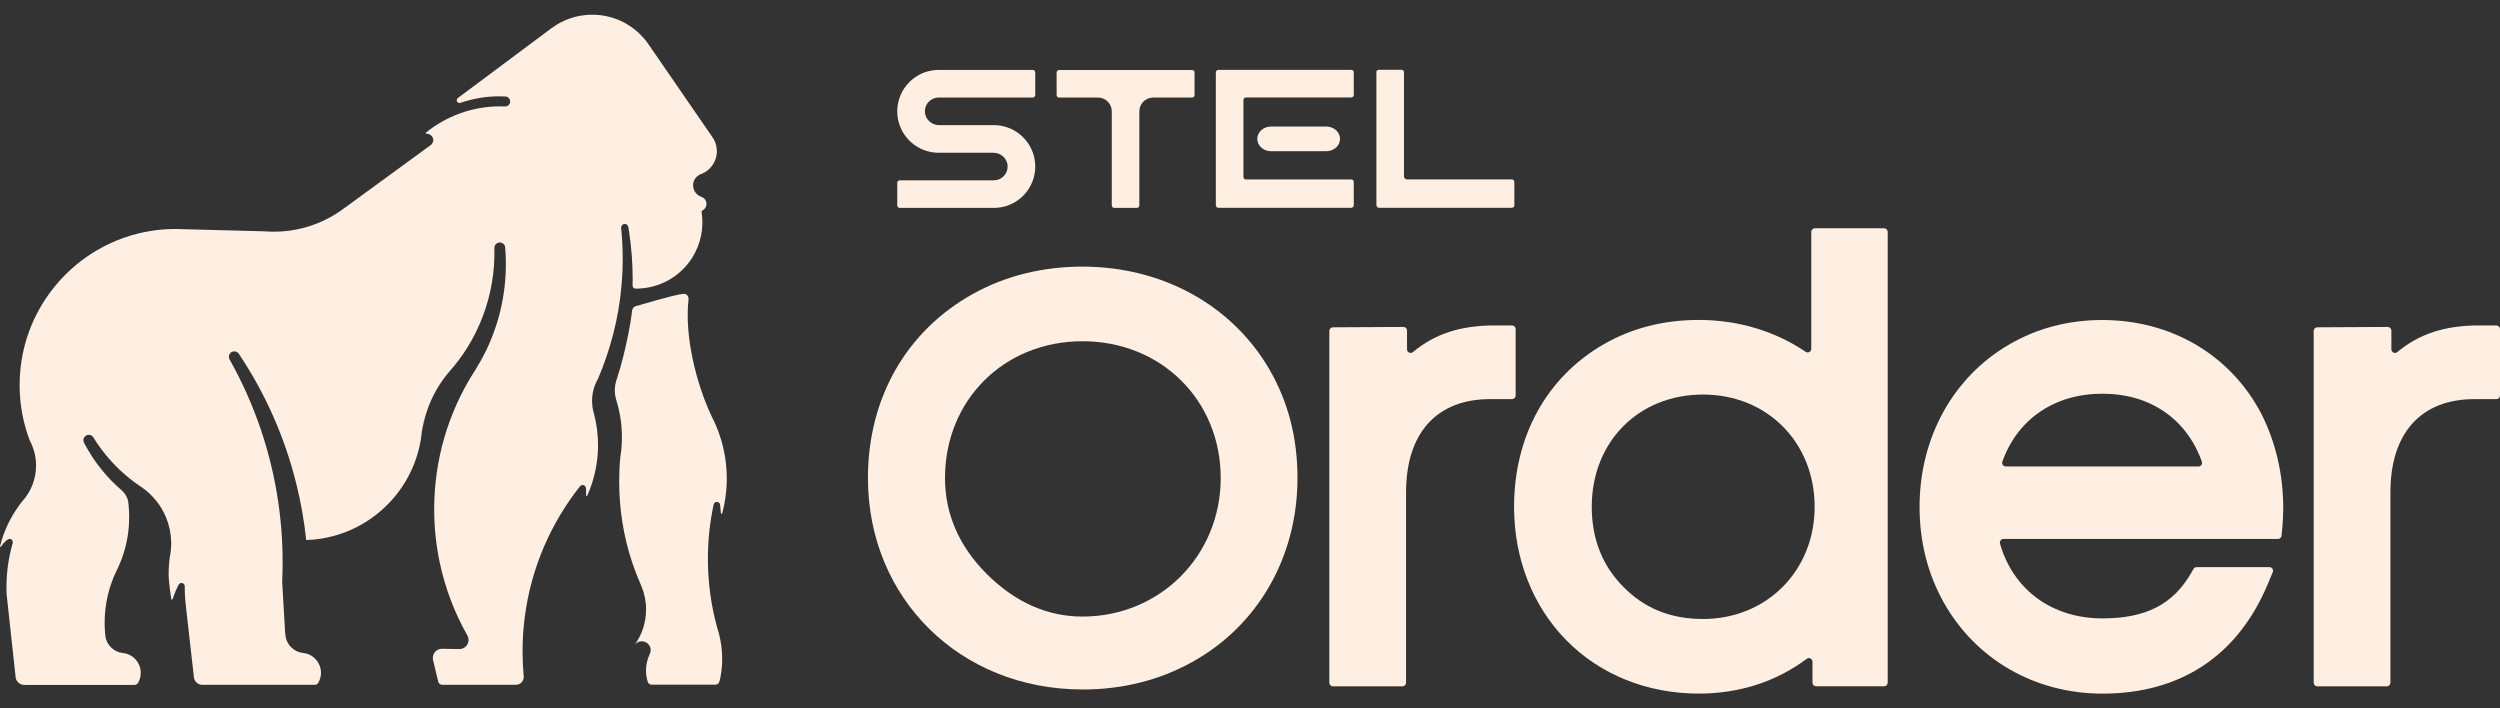
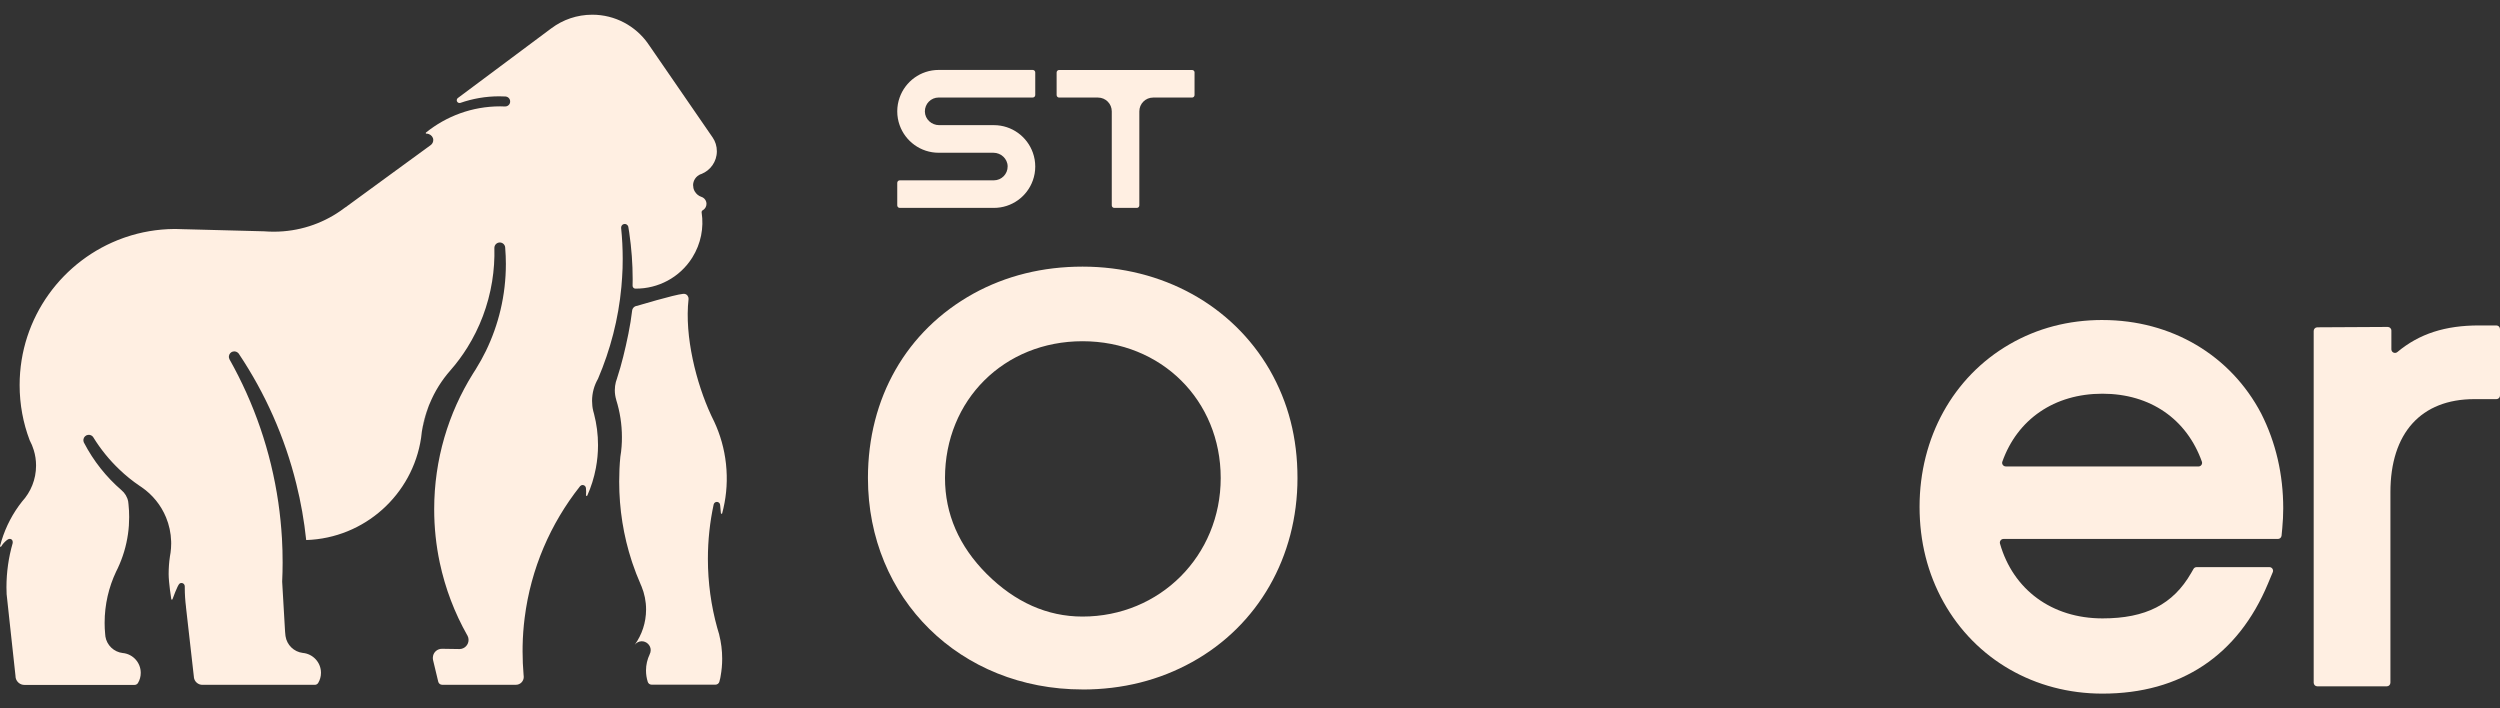
<svg xmlns="http://www.w3.org/2000/svg" width="120" height="34" viewBox="0 0 120 34" fill="none">
  <rect x="0" y="0" width="120" height="34" fill="#333333" stroke="none" />
  <path d="M51.96 33.094C46.088 33.094 41.661 28.731 41.661 22.945C41.661 19.106 43.504 15.881 46.717 14.098C48.285 13.234 50.05 12.798 51.962 12.798C55.788 12.798 59.145 14.648 60.941 17.747C61.841 19.318 62.279 21.02 62.279 22.947C62.279 26.726 60.389 30.027 57.222 31.778C55.649 32.652 53.879 33.096 51.962 33.096L51.96 33.094ZM51.96 16.379C48.197 16.379 45.36 19.202 45.36 22.945C45.36 24.671 46.034 26.218 47.359 27.546C48.721 28.905 50.268 29.595 51.96 29.595C55.679 29.595 58.594 26.674 58.594 22.945C58.594 19.216 55.742 16.379 51.96 16.379Z" fill="#FFEFE2" />
-   <path d="M72.753 15.795C72.753 15.699 72.675 15.621 72.579 15.621H71.743C70.128 15.621 68.88 16.015 67.823 16.899C67.709 16.993 67.537 16.915 67.537 16.767V15.867C67.537 15.771 67.459 15.693 67.361 15.693L63.982 15.711C63.886 15.711 63.808 15.789 63.808 15.885V32.77C63.808 32.866 63.886 32.944 63.982 32.944H67.317C67.413 32.944 67.491 32.866 67.491 32.77V23.627C67.491 20.788 68.96 19.158 71.522 19.158H72.577C72.673 19.158 72.751 19.08 72.751 18.984V15.795H72.753Z" fill="#FFEFE2" />
-   <path d="M86.941 16.743C86.941 16.881 86.787 16.965 86.671 16.887C85.203 15.893 83.432 15.357 81.54 15.357C79.861 15.357 78.326 15.749 76.978 16.525C74.243 18.097 72.675 20.94 72.675 24.325C72.675 26.812 73.565 29.085 75.18 30.729C76.804 32.382 79.063 33.292 81.54 33.292C83.49 33.292 85.253 32.72 86.723 31.624C86.837 31.538 86.999 31.622 86.999 31.764V32.768C86.999 32.864 87.077 32.942 87.173 32.942H90.436C90.532 32.942 90.61 32.864 90.61 32.768V11.131C90.61 11.035 90.532 10.957 90.436 10.957H87.115C87.019 10.957 86.941 11.035 86.941 11.131V16.743ZM81.744 29.711C80.195 29.711 78.947 29.209 77.926 28.173C76.916 27.164 76.404 25.868 76.404 24.325C76.404 21.204 78.651 18.938 81.746 18.938C84.841 18.938 87.103 21.254 87.103 24.325C87.103 27.396 84.799 29.711 81.746 29.711H81.744Z" fill="#FFEFE2" />
  <path d="M100.918 15.36C99.29 15.36 97.789 15.753 96.455 16.527C93.752 18.089 92.139 21.006 92.139 24.327C92.139 25.99 92.525 27.528 93.288 28.897C94.822 31.65 97.673 33.294 100.918 33.294C104.677 33.294 107.426 31.466 108.865 28.009L109.093 27.464C109.141 27.35 109.057 27.222 108.933 27.222H105.437C105.375 27.222 105.317 27.256 105.287 27.31L105.173 27.508C104.307 29.011 102.995 29.683 100.92 29.683C98.485 29.683 96.631 28.301 96 26.096C95.968 25.984 96.05 25.87 96.165 25.87H109.341C109.431 25.87 109.505 25.802 109.515 25.712L109.549 25.356C109.579 25.035 109.595 24.713 109.595 24.401C109.595 22.771 109.241 21.244 108.542 19.858C107.07 17.043 104.221 15.361 100.92 15.361L100.918 15.36ZM96.278 22.389C96.159 22.389 96.073 22.271 96.112 22.161C96.835 20.126 98.607 18.898 100.916 18.898C103.225 18.898 104.965 20.126 105.691 22.161C105.73 22.273 105.645 22.391 105.525 22.391H96.275L96.278 22.389Z" fill="#FFEFE2" />
  <path d="M118.992 15.621C117.377 15.621 116.129 16.015 115.072 16.899C114.958 16.993 114.786 16.915 114.786 16.767V15.867C114.786 15.771 114.708 15.693 114.61 15.693L111.231 15.711C111.135 15.711 111.057 15.789 111.057 15.885V32.77C111.057 32.866 111.135 32.944 111.231 32.944H114.566C114.662 32.944 114.74 32.866 114.74 32.77V23.627C114.74 20.788 116.209 19.158 118.77 19.158H119.826C119.922 19.158 120 19.08 120 18.984V15.795C120 15.699 119.922 15.621 119.826 15.621H118.99H118.992Z" fill="#FFEFE2" />
-   <path d="M59.685 4.799V8.494C59.685 8.56 59.739 8.614 59.805 8.614H64.862C64.927 8.614 64.981 8.668 64.981 8.734V9.853C64.981 9.919 64.927 9.973 64.862 9.973H58.48C58.414 9.973 58.36 9.919 58.36 9.853V3.473C58.36 3.407 58.414 3.353 58.48 3.353H64.862C64.927 3.353 64.981 3.407 64.981 3.473V4.557C64.981 4.623 64.927 4.677 64.862 4.677H59.805C59.739 4.677 59.685 4.731 59.685 4.797V4.799Z" fill="#FFEFE2" />
-   <path d="M64.321 6.666C64.321 6.994 64.025 7.258 63.66 7.258H61.01C60.645 7.258 60.349 6.992 60.349 6.666C60.349 6.338 60.645 6.074 61.01 6.074H63.66C64.025 6.074 64.321 6.34 64.321 6.666Z" fill="#FFEFE2" />
-   <path d="M72.689 8.732V9.853C72.689 9.919 72.635 9.973 72.569 9.973H66.187C66.121 9.973 66.067 9.919 66.067 9.815V3.433C66.067 3.403 66.121 3.349 66.187 3.349H67.271C67.337 3.349 67.391 3.403 67.391 3.469V8.464C67.391 8.546 67.457 8.61 67.537 8.61H72.567C72.633 8.61 72.687 8.664 72.687 8.73L72.689 8.732Z" fill="#FFEFE2" />
  <path d="M44.394 5.357C44.4 5.721 44.712 6.007 45.078 6.007H47.705C48.571 6.007 49.306 6.56 49.578 7.332C49.652 7.54 49.692 7.762 49.692 7.994C49.692 8.226 49.652 8.45 49.578 8.656C49.306 9.428 48.571 9.979 47.705 9.979H43.188C43.122 9.979 43.068 9.925 43.068 9.859V8.776C43.068 8.71 43.122 8.656 43.188 8.656H47.705C48.075 8.656 48.373 8.352 48.367 7.982C48.361 7.618 48.047 7.332 47.683 7.332H45.056C44.19 7.332 43.454 6.778 43.182 6.007C43.108 5.801 43.068 5.577 43.068 5.345C43.068 5.113 43.108 4.889 43.182 4.683C43.454 3.911 44.19 3.357 45.056 3.357H49.572C49.638 3.357 49.692 3.411 49.692 3.477V4.561C49.692 4.627 49.638 4.681 49.572 4.681H45.056C44.686 4.681 44.388 4.983 44.394 5.355V5.357Z" fill="#FFEFE2" />
  <path d="M57.338 3.479V4.563C57.338 4.629 57.284 4.683 57.218 4.683H55.35C54.984 4.683 54.688 4.979 54.688 5.345V9.859C54.688 9.925 54.635 9.979 54.569 9.979H53.485C53.419 9.979 53.365 9.925 53.365 9.859V5.345C53.365 4.979 53.069 4.683 52.703 4.683H50.838C50.772 4.683 50.718 4.629 50.718 4.563V3.479C50.718 3.413 50.772 3.359 50.838 3.359H57.22C57.286 3.359 57.34 3.413 57.34 3.479H57.338Z" fill="#FFEFE2" />
  <path d="M34.521 30.463C34.615 30.833 34.665 31.221 34.665 31.62C34.665 31.906 34.639 32.186 34.589 32.456C34.583 32.488 34.579 32.52 34.573 32.55C34.561 32.61 34.545 32.67 34.527 32.73C34.501 32.81 34.425 32.864 34.341 32.864H31.278C31.194 32.864 31.116 32.81 31.092 32.728C31.038 32.558 31.008 32.374 31.008 32.186C31.008 31.908 31.072 31.644 31.184 31.41C31.184 31.41 31.184 31.409 31.184 31.407C31.216 31.346 31.234 31.279 31.234 31.206C31.234 30.969 31.028 30.773 30.79 30.781C30.66 30.787 30.544 30.851 30.468 30.949C30.81 30.471 31.012 29.887 31.012 29.255C31.012 28.863 30.934 28.489 30.794 28.149C30.778 28.11 30.762 28.072 30.744 28.034C30.744 28.034 30.744 28.029 30.742 28.027C30.6 27.706 30.474 27.376 30.36 27.04C30.346 27.002 30.334 26.964 30.322 26.926C29.93 25.726 29.721 24.445 29.721 23.115C29.721 22.715 29.738 22.321 29.776 21.931C29.776 21.931 29.776 21.931 29.776 21.93C29.805 21.764 29.825 21.594 29.837 21.424C29.849 21.28 29.852 21.132 29.852 20.984C29.852 20.362 29.756 19.762 29.579 19.198C29.579 19.196 29.579 19.194 29.579 19.19C29.535 19.044 29.511 18.89 29.511 18.73C29.511 18.595 29.529 18.461 29.561 18.335C29.583 18.273 29.603 18.209 29.623 18.147C29.623 18.147 29.623 18.145 29.623 18.143C29.733 17.805 29.831 17.463 29.916 17.117C30.08 16.461 30.266 15.595 30.342 14.914C30.354 14.792 30.45 14.696 30.57 14.682H30.578C30.578 14.682 32.368 14.142 32.794 14.104C32.872 14.096 32.95 14.124 32.998 14.186C33.029 14.228 33.05 14.28 33.05 14.338C33.05 14.346 33.05 14.354 33.05 14.364C32.85 16.139 33.421 18.397 34.133 19.93C34.143 19.95 34.153 19.972 34.163 19.994C34.201 20.074 34.241 20.156 34.281 20.236C34.573 20.862 34.769 21.544 34.847 22.265C34.857 22.359 34.865 22.453 34.871 22.547C34.919 23.271 34.843 23.973 34.665 24.637C34.665 24.637 34.665 24.641 34.665 24.643C34.659 24.655 34.649 24.663 34.635 24.663C34.617 24.663 34.603 24.649 34.603 24.631C34.595 24.503 34.581 24.375 34.567 24.247C34.567 24.229 34.563 24.211 34.557 24.195C34.535 24.135 34.477 24.091 34.409 24.091C34.341 24.091 34.277 24.137 34.259 24.203C34.259 24.211 34.255 24.217 34.253 24.225C34.073 25.064 33.979 25.936 33.979 26.828C33.979 27.971 34.135 29.079 34.425 30.129C34.457 30.243 34.489 30.357 34.525 30.469L34.521 30.463Z" fill="#FFEFE2" />
  <path d="M33.271 8.9C33.271 8.988 33.289 9.07 33.325 9.143C33.333 9.162 33.343 9.179 33.353 9.197H33.355C33.425 9.315 33.533 9.403 33.661 9.447C33.667 9.447 33.673 9.451 33.677 9.453C33.813 9.501 33.911 9.633 33.911 9.785C33.911 9.913 33.843 10.025 33.741 10.087C33.735 10.089 33.729 10.093 33.723 10.095C33.695 10.113 33.677 10.145 33.677 10.181C33.677 10.187 33.677 10.193 33.679 10.199V10.203C33.789 10.927 33.649 11.693 33.23 12.363C32.624 13.33 31.578 13.86 30.512 13.854C30.51 13.854 30.506 13.854 30.504 13.854C30.498 13.854 30.494 13.854 30.488 13.854C30.418 13.846 30.364 13.788 30.364 13.716C30.366 13.614 30.368 13.51 30.368 13.408C30.368 12.654 30.312 11.915 30.206 11.185C30.206 11.179 30.204 11.175 30.204 11.169C30.19 11.081 30.176 10.993 30.162 10.907C30.162 10.907 30.162 10.891 30.158 10.885C30.136 10.791 30.038 10.727 29.933 10.759C29.858 10.783 29.814 10.853 29.814 10.931C29.814 10.933 29.814 10.937 29.814 10.941C29.864 11.429 29.89 11.923 29.89 12.422C29.89 12.728 29.883 13.034 29.86 13.336C29.852 13.484 29.84 13.63 29.826 13.776C29.685 15.312 29.299 16.787 28.707 18.175V18.177C28.525 18.491 28.419 18.854 28.419 19.242C28.419 19.408 28.437 19.57 28.475 19.726C28.487 19.776 28.501 19.826 28.515 19.874C28.639 20.35 28.705 20.852 28.705 21.368C28.705 21.745 28.669 22.113 28.601 22.471C28.515 22.931 28.375 23.373 28.189 23.789C28.183 23.799 28.173 23.807 28.161 23.807C28.143 23.807 28.129 23.793 28.129 23.775C28.139 23.657 28.137 23.541 28.125 23.425C28.125 23.419 28.125 23.413 28.121 23.407C28.107 23.335 28.043 23.281 27.967 23.281C27.919 23.281 27.877 23.303 27.845 23.335C27.843 23.341 27.837 23.345 27.833 23.351C26.428 25.128 25.482 27.29 25.184 29.653C25.128 30.095 25.094 30.545 25.086 31.001C25.084 31.09 25.084 31.178 25.084 31.268C25.084 31.648 25.1 32.022 25.132 32.394C25.132 32.408 25.134 32.42 25.136 32.434C25.136 32.436 25.136 32.44 25.136 32.442C25.138 32.46 25.14 32.478 25.14 32.494C25.14 32.698 24.974 32.87 24.762 32.87H21.225C21.135 32.87 21.055 32.808 21.035 32.72L20.785 31.676C20.773 31.616 20.771 31.554 20.787 31.482C20.829 31.282 21.009 31.142 21.213 31.142H21.229L22.029 31.154C22.029 31.154 22.045 31.154 22.053 31.154H22.065C22.301 31.148 22.491 30.955 22.491 30.715C22.491 30.645 22.475 30.577 22.443 30.517C22.439 30.507 22.435 30.499 22.427 30.491C21.821 29.419 21.373 28.247 21.109 27.01C20.933 26.182 20.841 25.324 20.841 24.445C20.841 22.055 21.523 19.824 22.701 17.937C22.701 17.937 22.701 17.935 22.703 17.933C22.751 17.861 22.797 17.789 22.843 17.715C22.843 17.715 22.849 17.703 22.851 17.699C23.021 17.427 23.175 17.147 23.317 16.859C23.934 15.594 24.282 14.172 24.282 12.668C24.282 12.411 24.27 12.155 24.25 11.901C24.25 11.883 24.25 11.869 24.246 11.853C24.224 11.731 24.118 11.639 23.99 11.639C23.848 11.639 23.73 11.755 23.73 11.899C23.744 12.428 23.71 12.966 23.622 13.508C23.433 14.672 23.019 15.741 22.433 16.681C22.189 17.073 21.915 17.441 21.615 17.783C21.203 18.251 20.869 18.784 20.628 19.368C20.616 19.398 20.604 19.424 20.591 19.452C20.572 19.504 20.552 19.556 20.534 19.608C20.436 19.872 20.355 20.15 20.3 20.432C20.28 20.528 20.264 20.624 20.248 20.722C20.234 20.822 20.222 20.922 20.212 21.022C19.804 23.737 17.504 25.832 14.697 25.922C14.601 25.005 14.443 24.103 14.223 23.225C13.668 20.976 12.728 18.876 11.478 17.003C11.478 17.003 11.476 16.999 11.476 16.997C11.468 16.987 11.462 16.977 11.454 16.967C11.454 16.965 11.45 16.961 11.448 16.961C11.386 16.887 11.286 16.847 11.177 16.875C11.082 16.901 11.007 16.981 10.991 17.079C10.979 17.143 10.991 17.201 11.017 17.251C11.017 17.251 11.018 17.255 11.021 17.257C12.194 19.342 13.002 21.657 13.36 24.123C13.442 24.691 13.5 25.264 13.534 25.846C13.556 26.23 13.566 26.616 13.566 27.006C13.566 27.312 13.558 27.616 13.544 27.919L13.668 30.057C13.672 30.147 13.676 30.237 13.684 30.325C13.688 30.381 13.694 30.437 13.7 30.491C13.7 30.507 13.702 30.523 13.706 30.539C13.77 30.957 14.107 31.288 14.531 31.34C15.021 31.383 15.407 31.794 15.407 32.294C15.407 32.47 15.359 32.638 15.275 32.778C15.241 32.838 15.177 32.872 15.109 32.872H9.715C9.505 32.872 9.331 32.714 9.307 32.512V32.496L8.929 29.157V29.139C8.889 28.829 8.869 28.513 8.869 28.192V28.142C8.869 28.058 8.803 27.985 8.717 27.983C8.677 27.983 8.645 27.989 8.611 28.02C8.517 28.105 8.285 28.747 8.281 28.759C8.275 28.773 8.265 28.783 8.251 28.783C8.239 28.783 8.225 28.775 8.223 28.765C8.219 28.751 8.095 27.965 8.095 27.554C8.095 27.272 8.115 26.994 8.155 26.722V26.718C8.169 26.654 8.179 26.59 8.187 26.526C8.205 26.38 8.217 26.234 8.217 26.086C8.217 26.05 8.217 26.016 8.215 25.982C8.203 25.578 8.117 25.19 7.971 24.837C7.728 24.247 7.318 23.743 6.8 23.387C6.768 23.365 6.736 23.343 6.702 23.321C6.356 23.087 6.03 22.823 5.73 22.535C5.252 22.081 4.834 21.566 4.485 21.002C4.483 20.996 4.479 20.992 4.477 20.986C4.423 20.906 4.327 20.858 4.221 20.874C4.111 20.89 4.021 20.98 4.005 21.09C3.997 21.14 4.005 21.186 4.021 21.228C4.027 21.242 4.031 21.25 4.037 21.26C4.487 22.125 5.098 22.895 5.83 23.527C5.994 23.663 6.11 23.853 6.152 24.069C6.158 24.113 6.162 24.157 6.168 24.203V24.207C6.19 24.407 6.2 24.611 6.2 24.819C6.2 25.094 6.182 25.364 6.144 25.628C6.062 26.212 5.892 26.768 5.65 27.282C5.648 27.286 5.646 27.29 5.644 27.294C5.62 27.34 5.598 27.388 5.574 27.436C5.22 28.183 5.022 29.019 5.022 29.899C5.022 30.079 5.03 30.259 5.048 30.435C5.048 30.467 5.054 30.501 5.058 30.533C5.058 30.539 5.058 30.541 5.058 30.547C5.124 30.969 5.468 31.299 5.896 31.346H5.904C6.384 31.398 6.756 31.806 6.756 32.298C6.756 32.474 6.708 32.642 6.624 32.782C6.59 32.842 6.524 32.876 6.458 32.876H1.172C0.966 32.876 0.794 32.73 0.752 32.536L0.744 32.452V32.446L0.426 29.521V29.517L0.318 28.519V28.513C0.312 28.405 0.31 28.299 0.31 28.192C0.31 27.46 0.414 26.75 0.606 26.08C0.612 26.058 0.628 25.94 0.55 25.892C0.446 25.816 0.32 25.932 0.31 25.942C0.21 26.022 0.122 26.122 0.056 26.234C0.05 26.242 0.04 26.248 0.03 26.248C0.014 26.248 0 26.234 0 26.216C0 26.212 4.58065e-08 26.208 0.002 26.204C0.034 26.126 0.046 26.04 0.072 25.958C0.288 25.252 0.626 24.621 1.058 24.075C1.058 24.075 1.06 24.075 1.06 24.073C1.476 23.617 1.731 23.013 1.731 22.347C1.731 22.089 1.693 21.841 1.621 21.608C1.571 21.442 1.506 21.282 1.424 21.132C1.112 20.31 0.942 19.416 0.942 18.485C0.942 15.232 3.015 12.464 5.91 11.427C5.948 11.415 5.986 11.401 6.024 11.387C6.762 11.135 7.552 10.997 8.373 10.991H8.483L8.485 10.993L8.905 11.005C8.905 11.005 8.923 11.005 8.933 11.005L12.682 11.103C12.834 11.115 12.988 11.121 13.142 11.121C14.329 11.121 15.433 10.753 16.341 10.123L16.347 10.119C16.423 10.067 16.499 10.011 16.575 9.953H16.581L18.898 8.26L20.661 6.974L20.685 6.956C20.755 6.9 20.797 6.814 20.797 6.718C20.797 6.59 20.705 6.48 20.584 6.436C20.517 6.412 20.495 6.414 20.465 6.418C20.45 6.418 20.436 6.402 20.436 6.386C20.436 6.378 20.438 6.37 20.444 6.364C21.425 5.575 22.663 5.105 24.006 5.105C24.08 5.105 24.152 5.105 24.224 5.111C24.232 5.111 24.24 5.111 24.248 5.111H24.25C24.348 5.111 24.438 5.051 24.472 4.961C24.53 4.801 24.424 4.651 24.278 4.633C24.268 4.633 24.258 4.633 24.248 4.631H24.246C24.152 4.625 24.06 4.623 23.964 4.623C23.311 4.623 22.683 4.735 22.097 4.939C22.083 4.943 22.071 4.945 22.057 4.945C21.983 4.945 21.923 4.885 21.923 4.811C21.923 4.769 21.943 4.733 21.973 4.707L21.985 4.699L26.468 1.356H26.47C27.017 0.946 27.695 0.706 28.429 0.706C29.531 0.706 30.504 1.25 31.098 2.082V2.086L31.158 2.17L34.209 6.602C34.337 6.79 34.409 7.016 34.409 7.26C34.409 7.758 34.099 8.184 33.659 8.354C33.651 8.356 33.645 8.36 33.637 8.362C33.635 8.362 33.633 8.362 33.631 8.362C33.417 8.448 33.267 8.656 33.267 8.9H33.271Z" fill="#FFEFE2" />
  <path d="M20.549 19.6C20.453 19.864 20.378 20.138 20.32 20.42C20.32 20.42 20.316 20.422 20.314 20.424C20.369 20.142 20.449 19.866 20.547 19.6H20.549Z" fill="#FFEFE2" />
</svg>